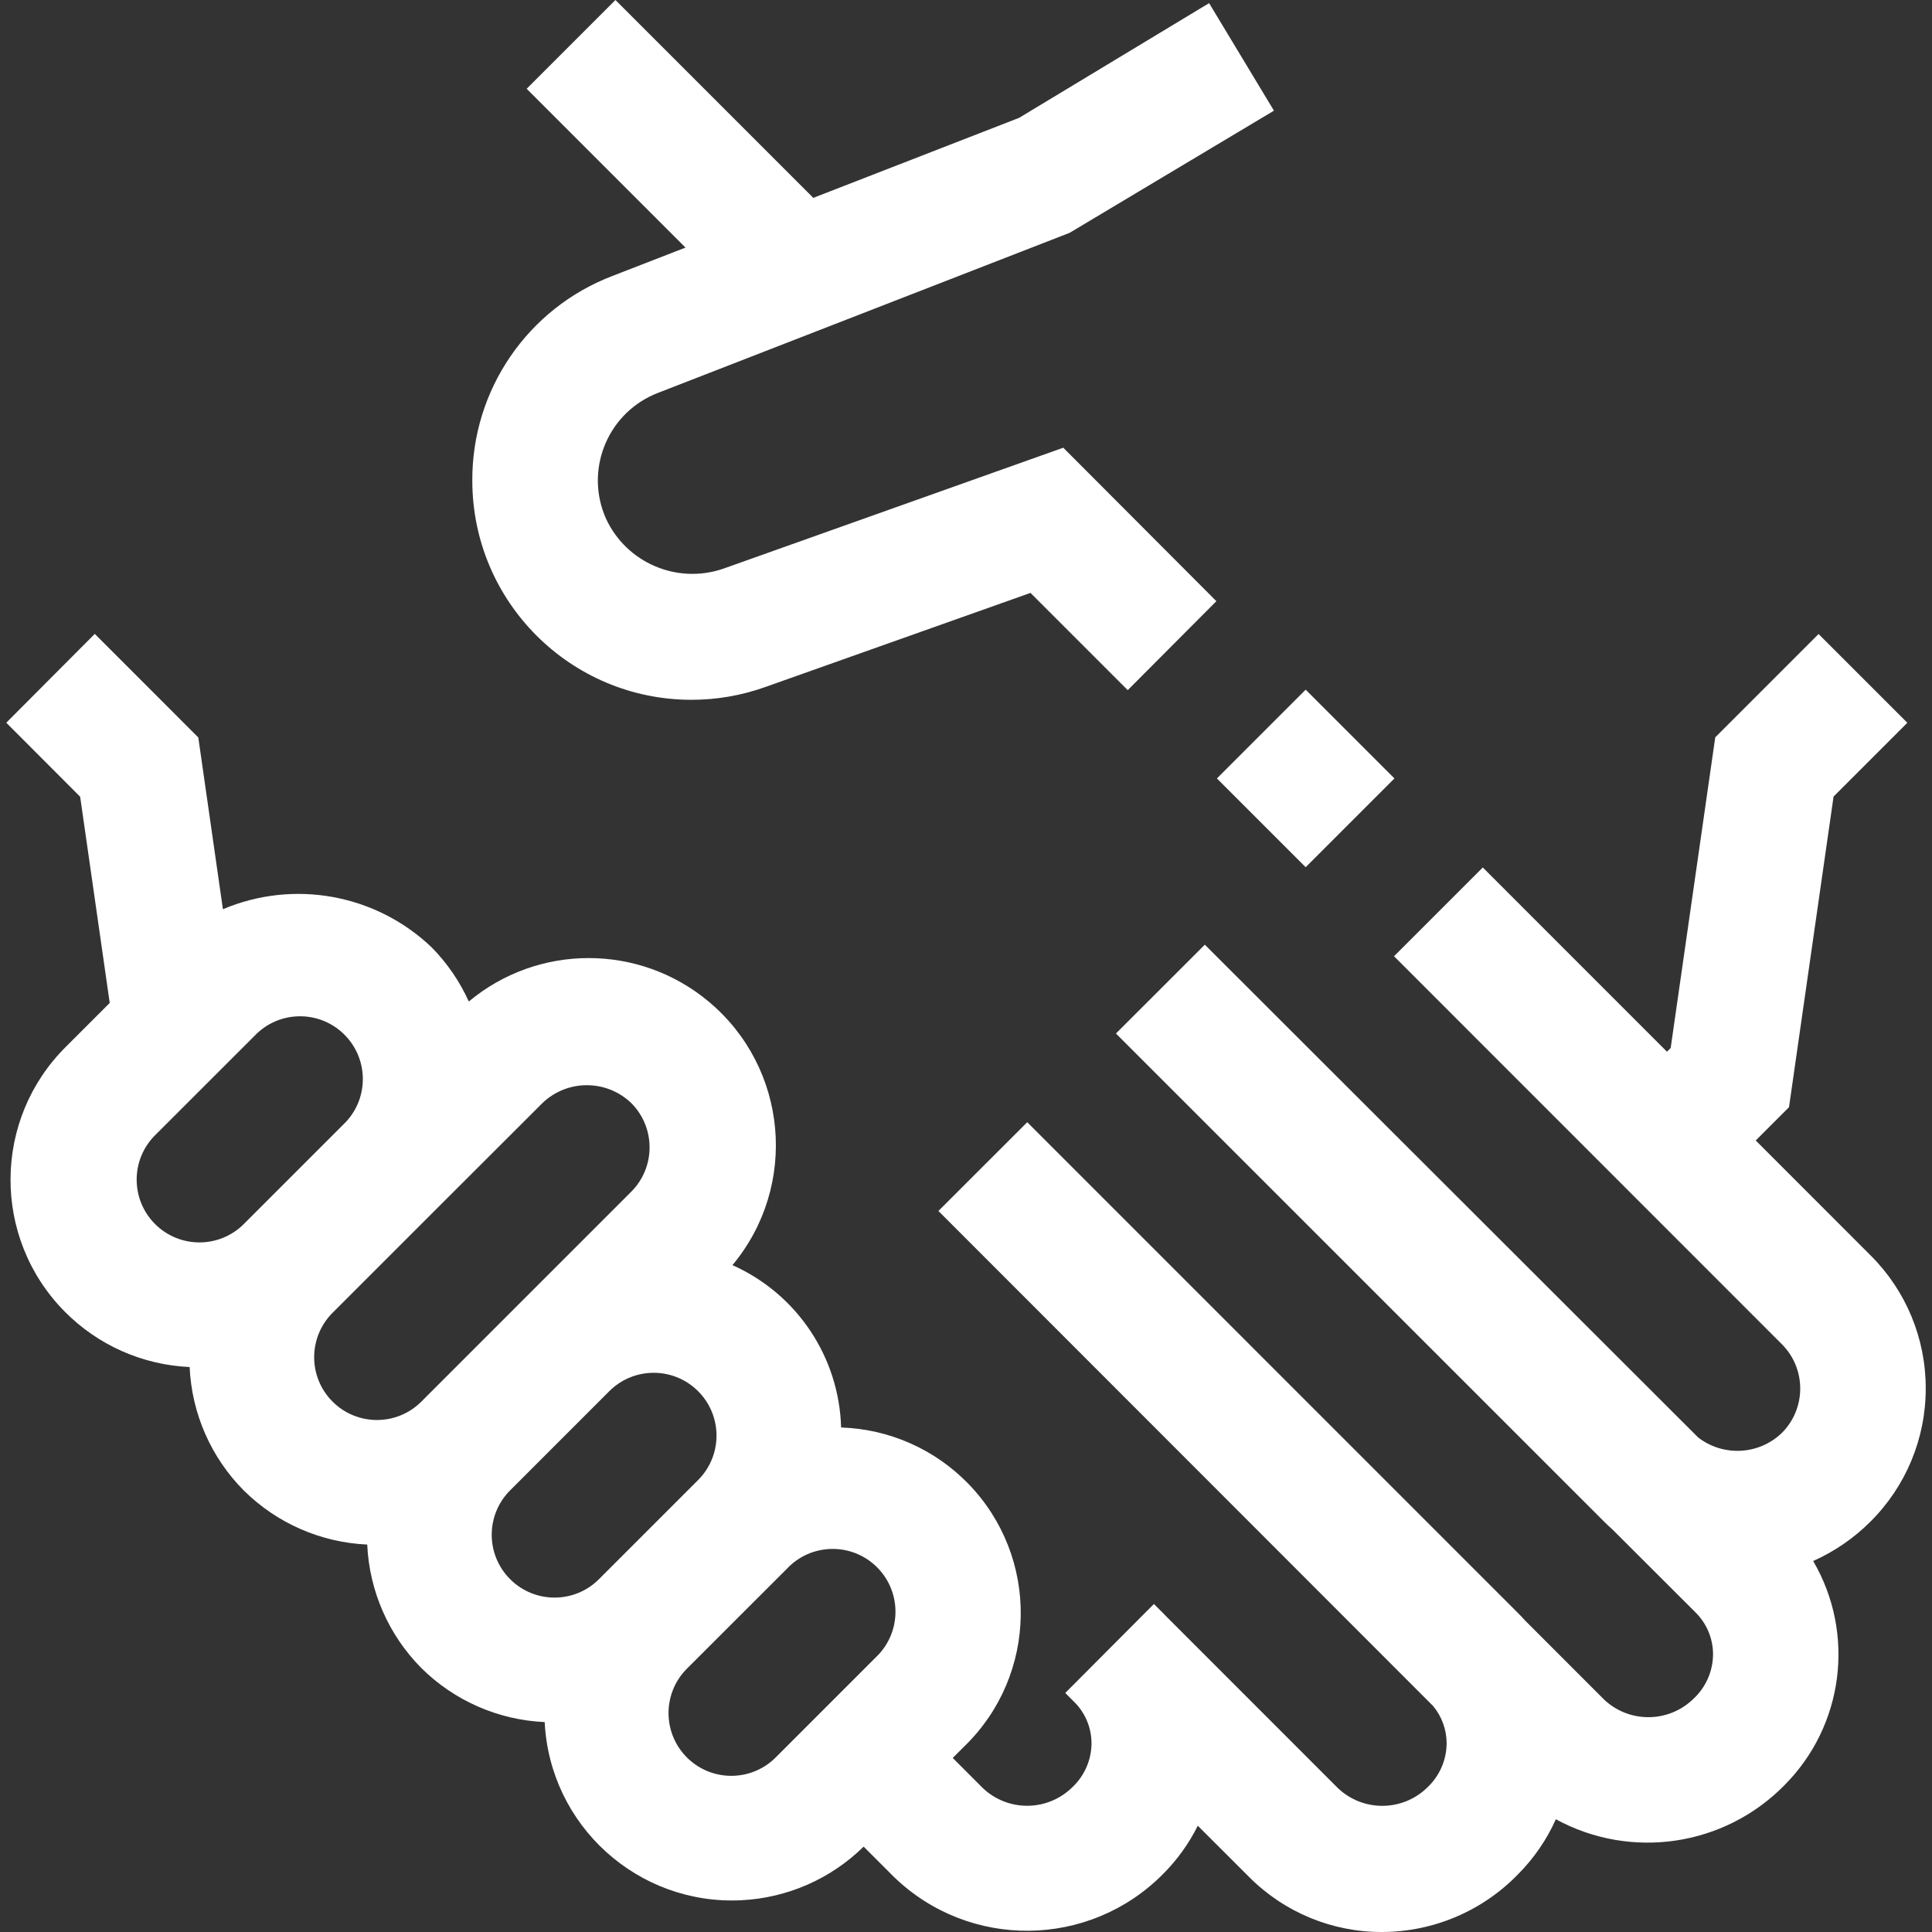
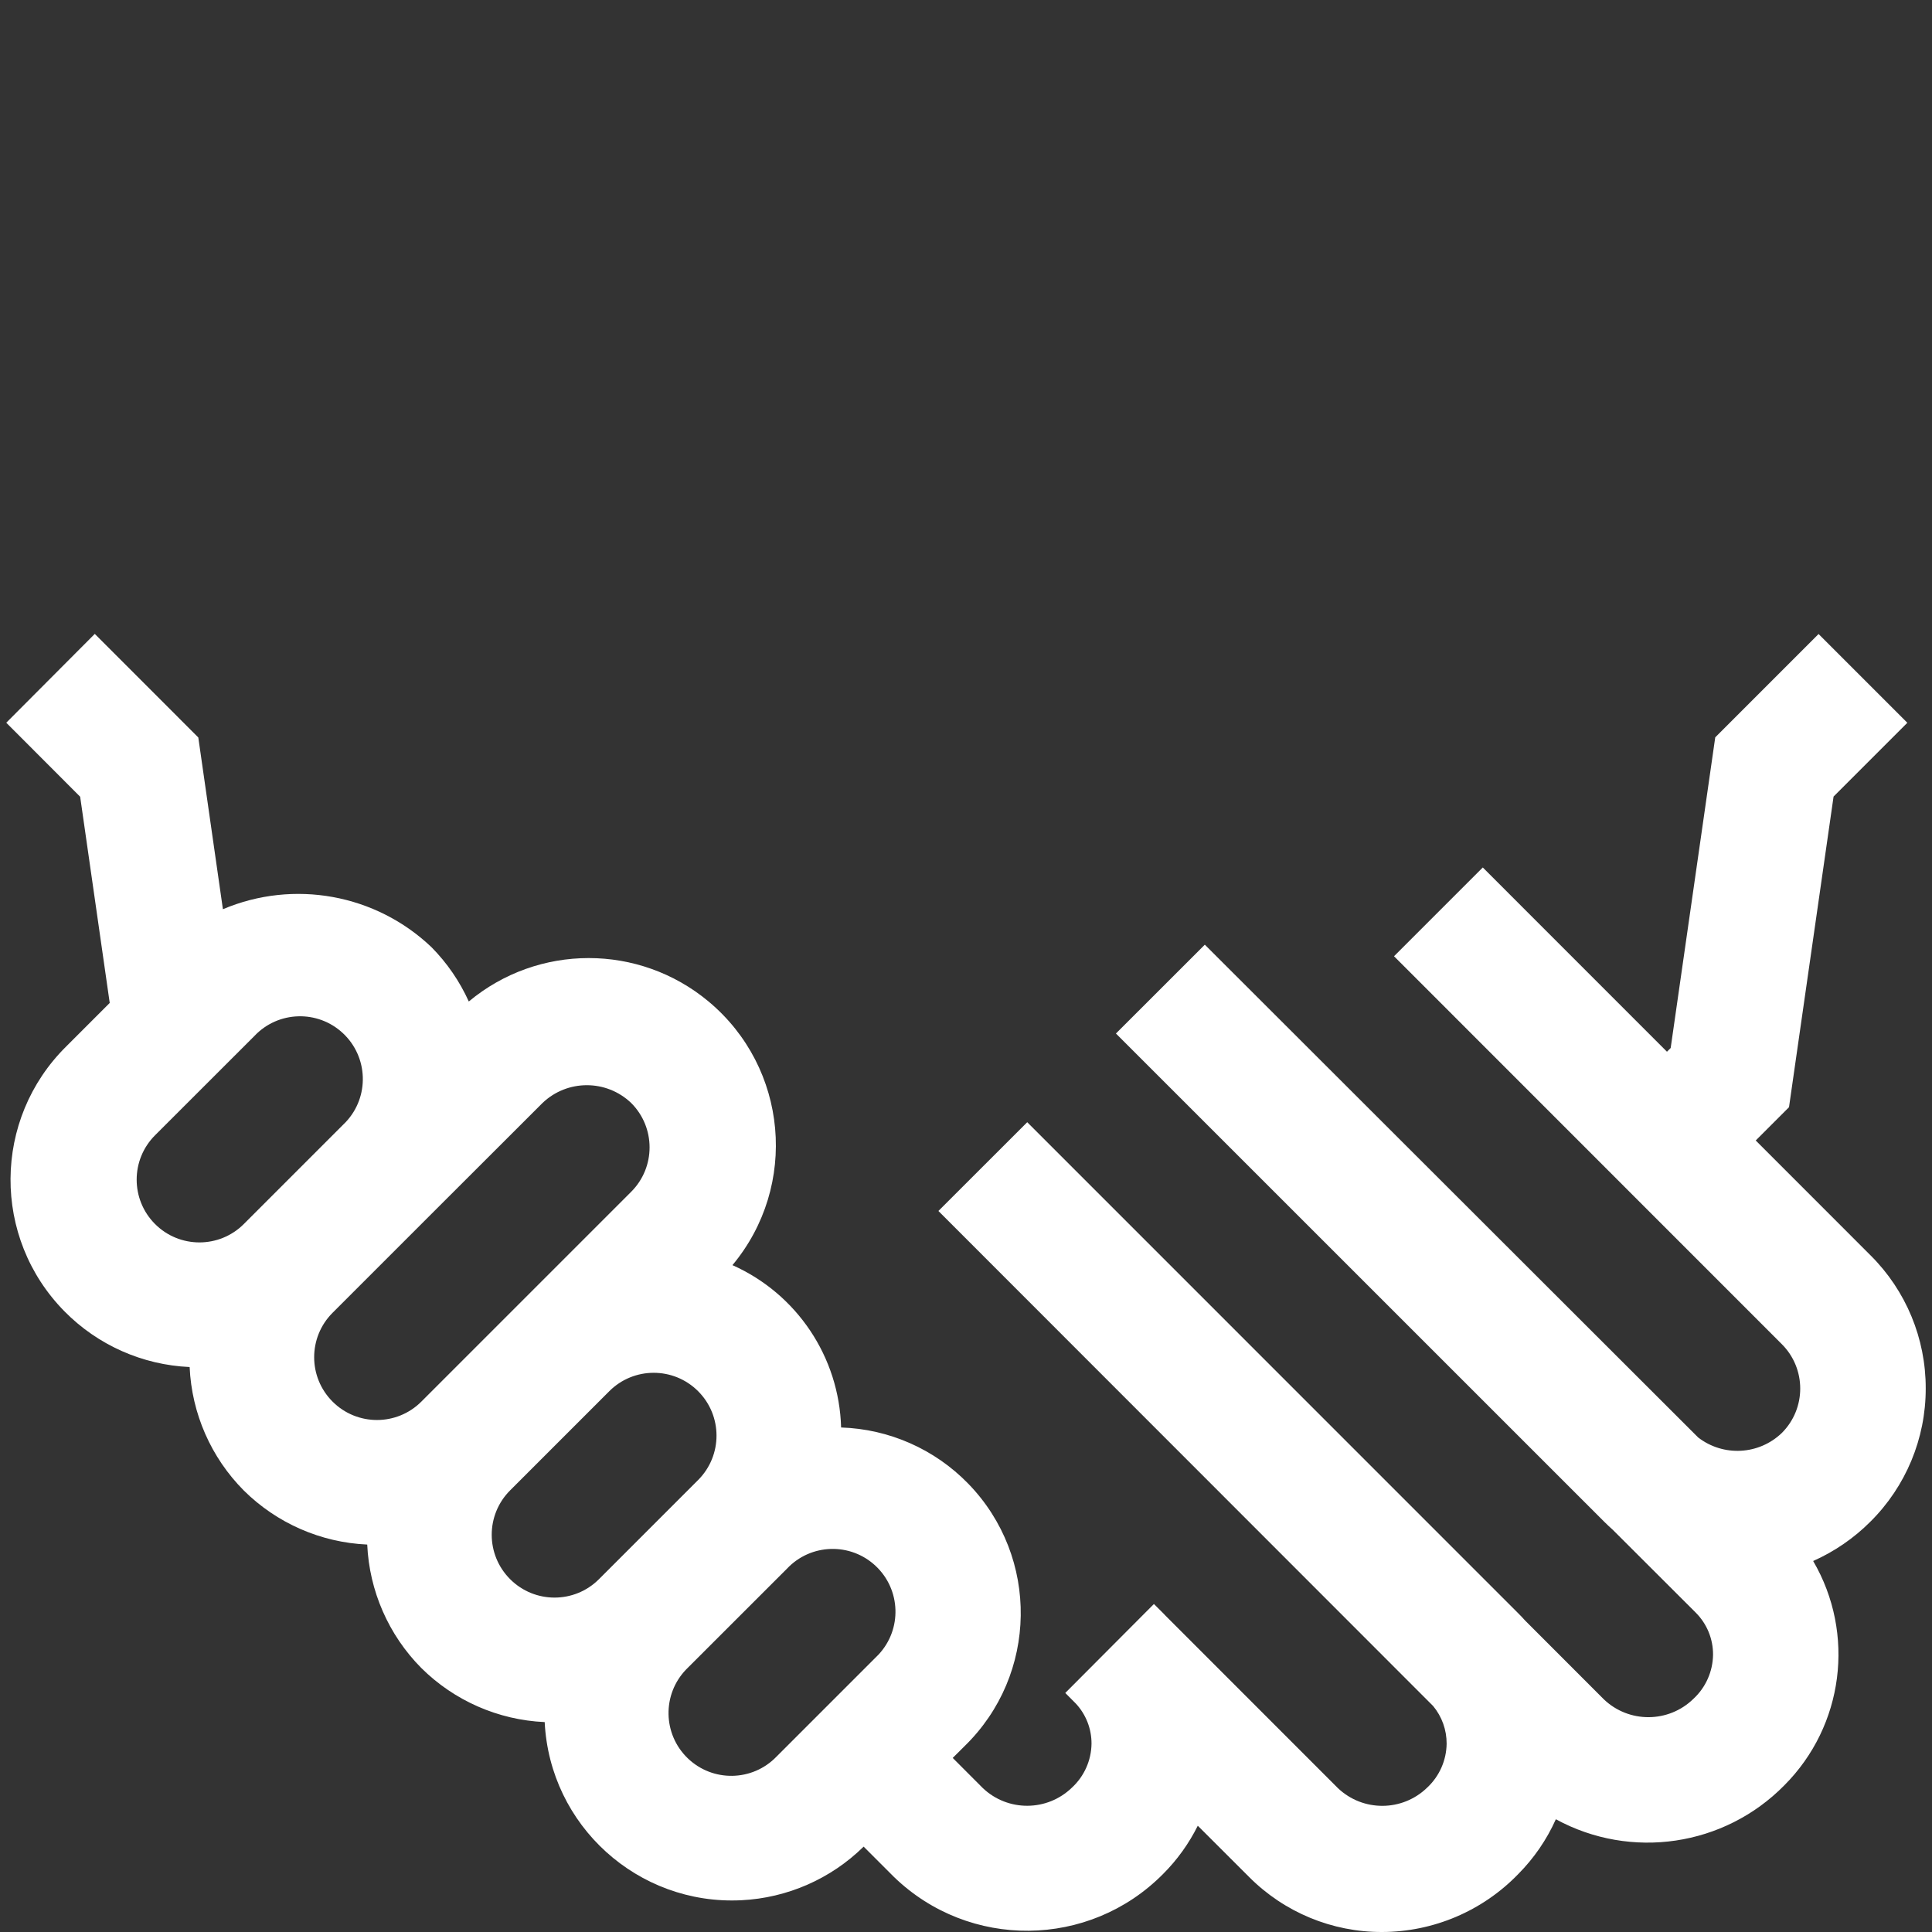
<svg xmlns="http://www.w3.org/2000/svg" version="1.1" id="Capa_1" x="0px" y="0px" viewBox="0 0 492.432 492.432" style="enable-background:new 0 0 492.432 492.432;" xml:space="preserve">
  <rect x="0" y="0" width="492.432" height="492.432" fill="#333333" stroke="none" />
  <g>
    <g>
      <g>
-         <rect x="316.733" y="182.424" transform="matrix(-0.707 0.707 -0.707 -0.707 708.319 103.453)" width="32" height="32" fill="#000000" style="fill: rgb(255, 255, 255);" />
        <path d="M490.832,353.904c0.034-12.729-5.024-24.943-14.048-33.92l-29.28-29.296l8.48-8.48l11.36-79.184l18.8-18.8L463.52,161.6 l-26.336,26.336l-11.36,79.184l-0.944,0.944l-46.944-46.96l-22.624,22.624l98.848,98.88c6.246,6.248,6.246,16.376,0,22.624 c-5.842,5.615-14.915,6.106-21.328,1.152l-125.744-125.6l-22.656,22.64L408.88,387.856c0.72,0.72,1.456,1.408,2.208,2.08 l21.104,21.072c2.853,2.836,4.449,6.697,4.432,10.72c-0.048,4.289-1.859,8.368-5.008,11.28c-6.325,6.171-16.398,6.234-22.8,0.144 l-20.128-20.144c-0.56-0.64-1.152-1.248-1.76-1.856l-125.104-125.12l-22.64,22.624L365.28,434.832 c2.239,2.696,3.457,6.095,3.44,9.6c-0.053,4.254-1.846,8.301-4.96,11.2c-6.32,6.144-16.363,6.2-22.752,0.128l-43.872-43.888 l-0.736-0.768l-2.288-2.272l-22.592,22.672l2.688,2.704c2.585,2.775,4.015,6.431,4,10.224c-0.054,4.261-1.86,8.311-4.992,11.2 c-6.317,6.127-16.343,6.176-22.72,0.112l-7.664-7.68l2.992-2.976c18.747-18.214,19.179-48.178,0.965-66.925 c-8.54-8.79-20.156-13.924-32.405-14.323c-0.505-17.971-11.274-34.059-27.696-41.376c16.876-20.237,14.152-50.324-6.085-67.2 c-17.698-14.759-43.416-14.759-61.115,0c-2.324-5.139-5.542-9.825-9.504-13.84c-14.211-13.531-35.1-17.334-53.168-9.68 l-6.272-43.776l-26.384-26.4L1.6,184.208l18.832,18.864l7.536,52.56l-11.072,11.072c-18.777,18.537-18.972,48.787-0.435,67.564 c8.46,8.57,19.844,13.628,31.875,14.164c0.526,11.843,5.449,23.065,13.808,31.472c8.412,8.337,19.624,13.247,31.456,13.776 c0.532,11.831,5.442,23.042,13.776,31.456c8.407,8.347,19.621,13.264,31.456,13.792c1.302,26.38,23.742,46.711,50.123,45.409 c11.715-0.578,22.81-5.441,31.173-13.665l7.712,7.712c19.189,18.576,49.748,18.27,68.56-0.688 c3.616-3.608,6.62-7.779,8.896-12.352l13.056,13.04c8.974,9.029,21.19,14.088,33.92,14.048 c13.081-0.03,25.593-5.351,34.688-14.752c4.019-4.043,7.271-8.781,9.6-13.984c19.161,10.438,42.92,6.913,58.224-8.64 c15.157-15.177,18.18-38.664,7.36-57.184c5.433-2.415,10.374-5.81,14.576-10.016 C485.768,378.876,490.849,366.651,490.832,353.904z M39.52,311.984c-6.246-6.248-6.246-16.376,0-22.624l25.296-25.28 c6.049-6.442,16.175-6.76,22.616-0.711c6.442,6.049,6.76,16.175,0.711,22.616c-0.232,0.247-0.472,0.487-0.719,0.719l-25.28,25.28 C55.896,318.23,45.768,318.23,39.52,311.984z M84.768,357.248c-6.252-6.245-6.258-16.376-0.013-22.627 c0.004-0.004,0.008-0.008,0.013-0.013l25.264-25.264l28.24-28.208c6.322-6.049,16.286-6.049,22.608,0 c6.246,6.248,6.246,16.376,0,22.624l-28.208,28.208l-25.28,25.28C101.144,363.494,91.016,363.494,84.768,357.248z M152.656,402.512c-6.249,6.247-16.38,6.246-22.627-0.003c-0.004-0.004-0.008-0.008-0.013-0.013v0 c-6.246-6.248-6.246-16.376,0-22.624l25.28-25.28c6.252-6.252,16.388-6.252,22.64,0c6.252,6.252,6.252,16.388,0,22.64 L152.656,402.512z M223.903,421.745c-0.232,0.247-0.472,0.487-0.719,0.719l-25.28,25.28c-6.139,6.356-16.268,6.532-22.624,0.393 s-6.532-16.268-0.393-22.624c0.129-0.133,0.26-0.264,0.393-0.393l25.296-25.28c6.049-6.442,16.175-6.76,22.616-0.711 C229.634,405.178,229.952,415.304,223.903,421.745z" fill="#000000" style="fill: rgb(255, 255, 255);" />
-         <path d="M120.384,122.48c-0.008,30.857,25,55.878,55.857,55.887c6.401,0.002,12.754-1.096,18.783-3.247l67.632-24l24.784,24.784 l22.592-22.672l-39.024-39.12l-86.736,30.864c-11.752,3.992-24.622-1.531-29.824-12.8c-5.365-12.072,0.072-26.208,12.144-31.573 c0.338-0.15,0.679-0.293,1.024-0.427l105.008-40.832l52.08-31.136L308.176,0.8L259.76,30.032l-52.464,20.4L156.864,0 L134.24,22.624l40.48,40.48l-18.704,7.264C134.464,78.647,120.278,99.393,120.384,122.48z" fill="#000000" style="fill: rgb(255, 255, 255);" />
      </g>
    </g>
  </g>
</svg>